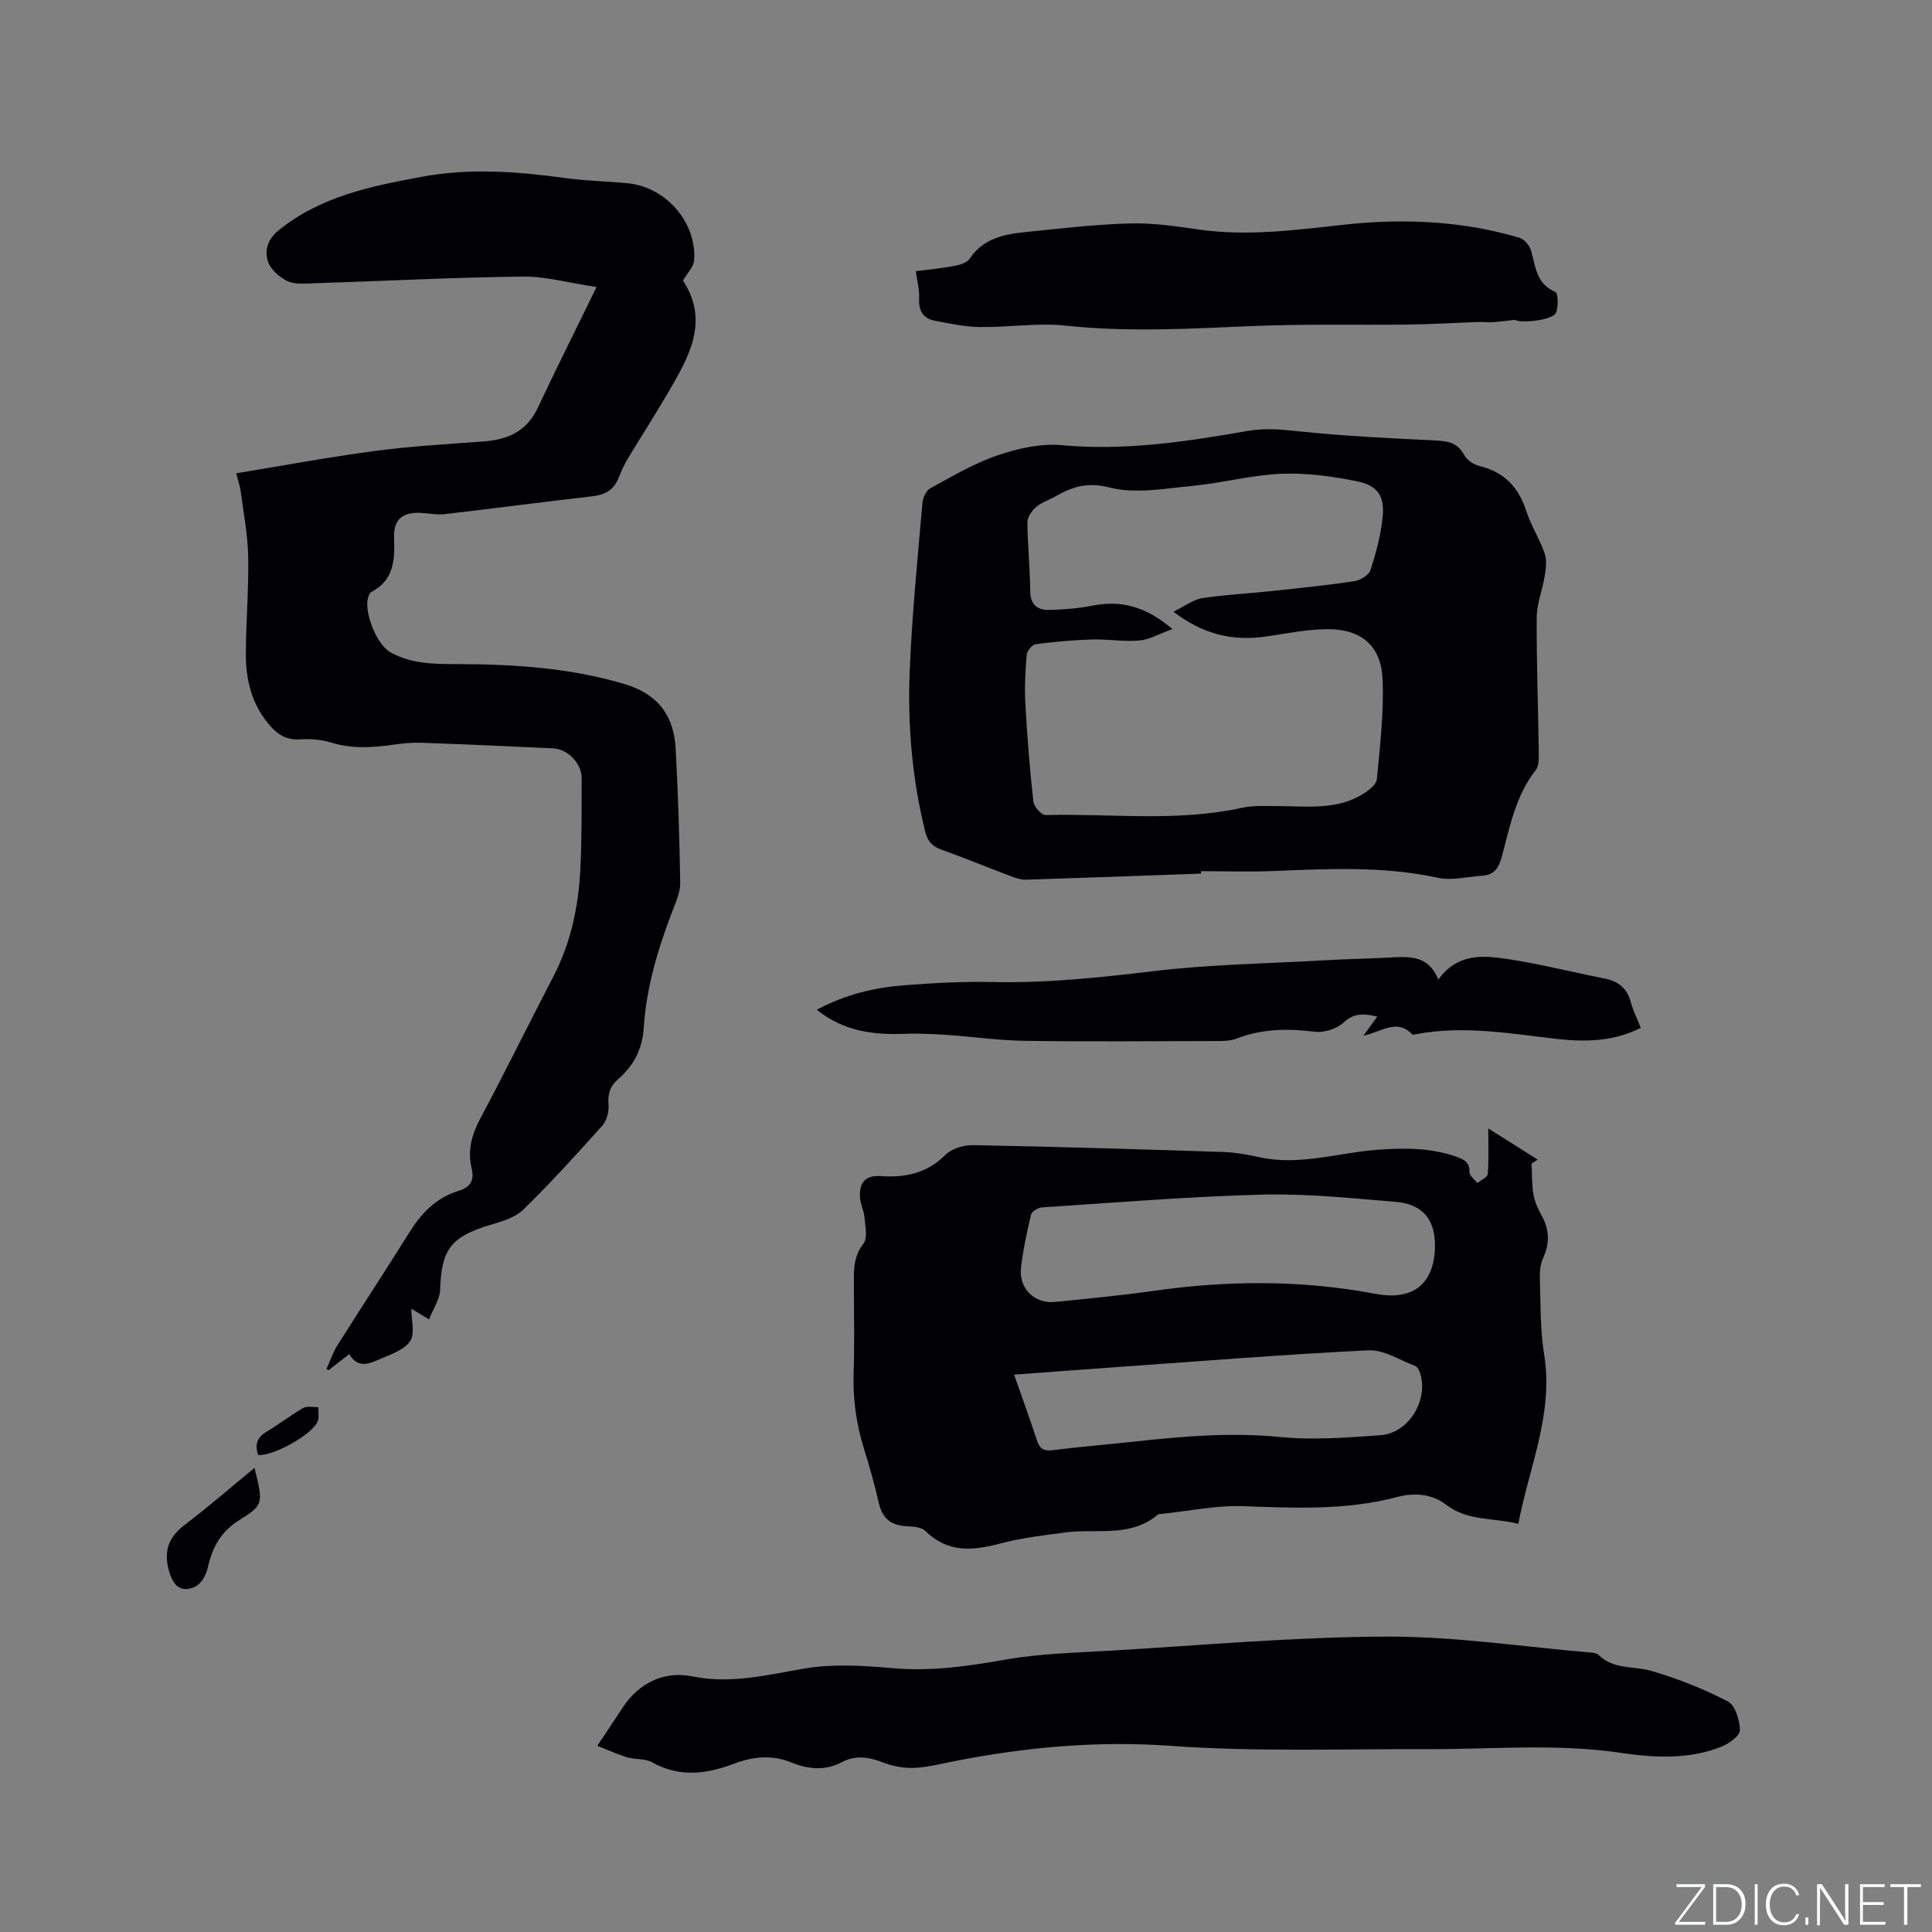
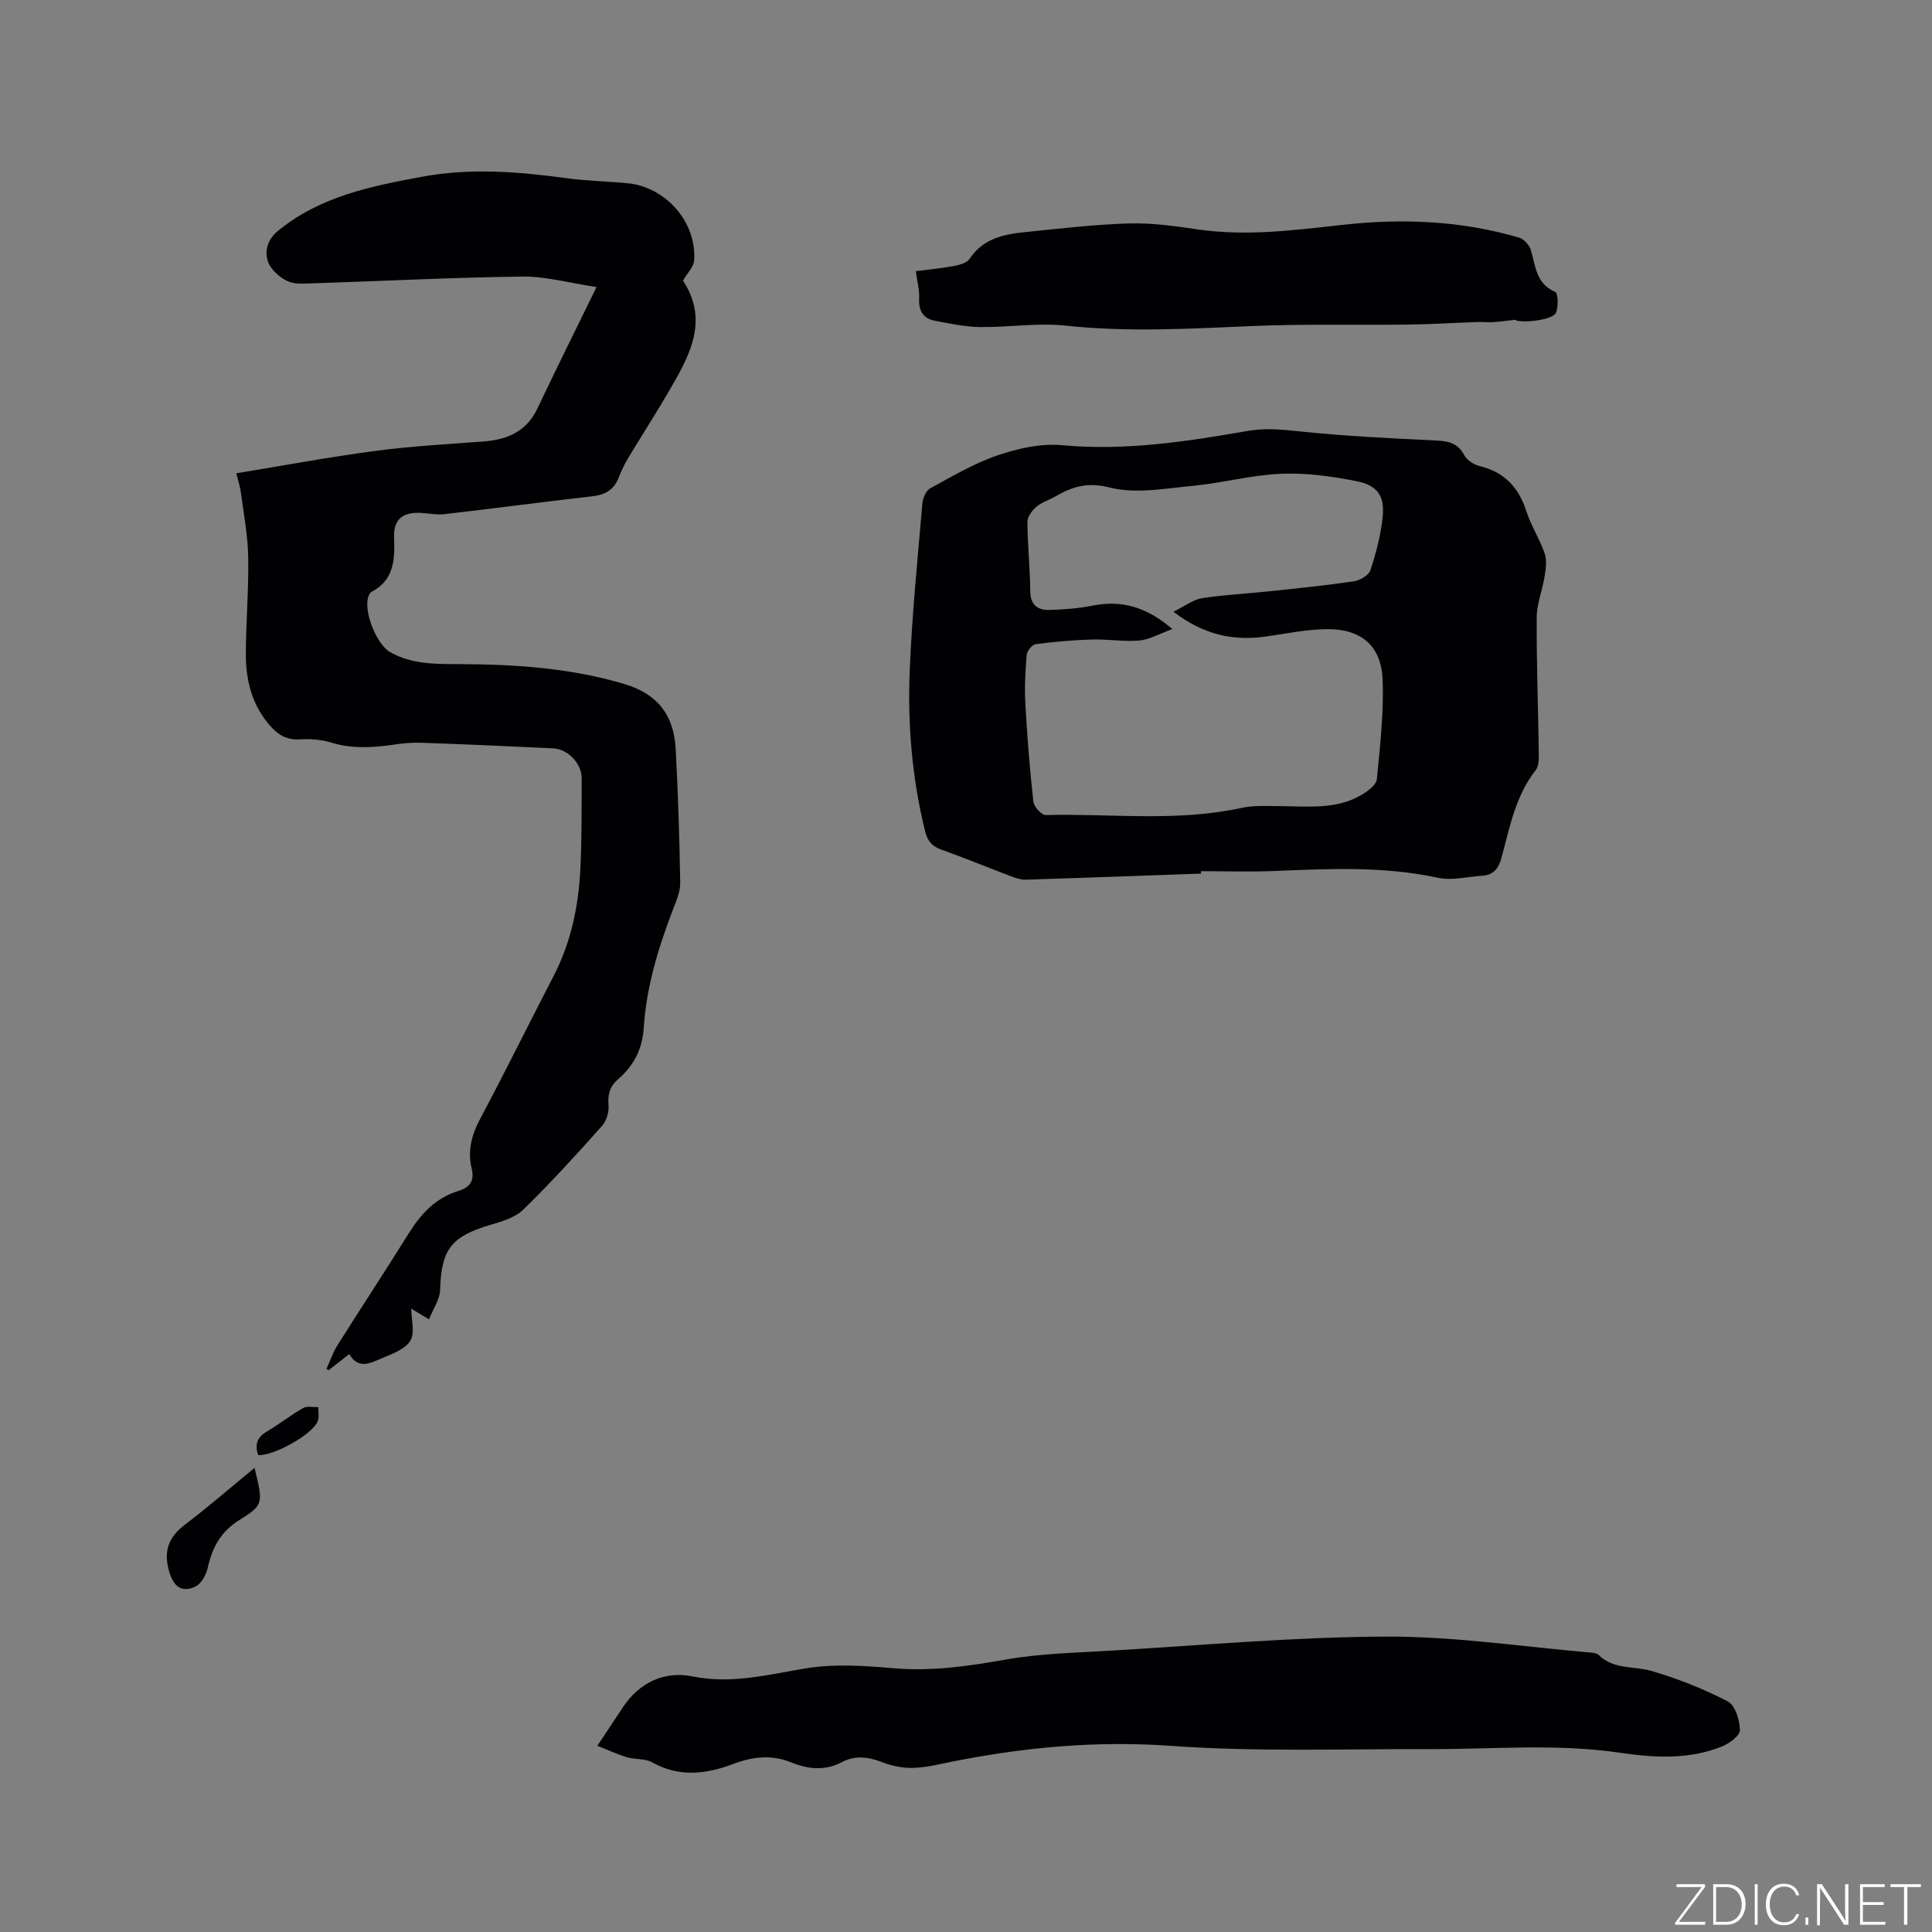
<svg xmlns="http://www.w3.org/2000/svg" enable-background="new 0 0 400 400" viewBox="0 0 400 400">
  <rect x="0" y="0" width="400" height="400" fill="#808080" stroke="none" />
  <g fill="#fafbfc">
    <path d="m346.9 398 5.4-7.3h-5.2v-.6h5.9v.6l-5.4 7.2h5.5l-.1.6h-6.2v-.5z" />
    <path d="m354.7 390.1h2.8c2.3 0 3.9 1.6 3.9 4.1s-1.6 4.3-3.9 4.3h-2.8zm.6 7.8h2c2.2 0 3.3-1.6 3.3-3.6 0-1.8-1-3.6-3.3-3.6h-2z" />
    <path d="m363.9 390.1v8.4h-.6v-8.4z" />
    <path d="m372.5 396.3c-.4 1.3-1.4 2.3-3.2 2.3-2.4 0-3.7-1.9-3.7-4.3 0-2.3 1.2-4.3 3.7-4.3 1.8 0 2.9 1 3.2 2.4h-.6c-.4-1.1-1.1-1.8-2.5-1.8-2.1 0-3 1.9-3 3.7s.9 3.7 3 3.7c1.4 0 2.1-.7 2.5-1.7z" />
    <path d="m373.8 398.5v-1.5h.6v1.5z" />
    <path d="m376.2 398.5v-8.4h1c1.3 2 4.4 6.7 4.9 7.6-.1-1.2-.1-2.4-.1-3.8v-3.8h.7v8.4h-.9c-1.2-1.9-4.4-6.8-5-7.7.1 1.1 0 2.3 0 3.9v3.9h-.6z" />
    <path d="m390 394.4h-4.3v3.5h4.7l-.1.6h-5.2v-8.4h5.1v.6h-4.5v3.1h4.3z" />
    <path d="m394.2 390.7h-2.8v-.6h6.3v.6h-2.8v7.8h-.7z" />
  </g>
  <path d="m88.82 273.16c-1.74-1.05-2.8-1.69-3.67-2.22 0 2.3.81 5.09-.22 6.69-1.16 1.8-3.9 2.74-6.11 3.68-2.16.92-4.62 2.26-6.51-.96-1.48 1.15-2.87 2.24-4.27 3.33-.15-.08-.3-.17-.45-.25.75-1.65 1.34-3.41 2.29-4.93 4.91-7.8 9.98-15.5 14.86-23.32 2.49-3.99 5.53-7.17 10.13-8.6 2.33-.72 3.44-1.99 2.78-4.68-.88-3.62 0-6.97 1.79-10.32 5.19-9.71 10.03-19.6 15.11-29.37 3.65-7.01 5.23-14.53 5.61-22.32.3-6.24.25-12.51.27-18.76.01-3.05-2.85-6.05-5.91-6.19-9.1-.44-18.2-.84-27.31-1.16-1.89-.07-3.81.12-5.69.39-4.32.62-8.56.91-12.87-.41-2.08-.64-4.4-.82-6.58-.68-2.64.16-4.44-.89-6.07-2.73-3.82-4.29-5.12-9.48-5.1-15 .02-6.68.61-13.35.49-20.02-.08-4.48-.94-8.96-1.53-13.43-.16-1.23-.58-2.43-.94-3.91 9.69-1.59 19.15-3.36 28.68-4.62 7.43-.99 14.93-1.41 22.41-1.96 4.97-.37 8.97-2.01 11.26-6.84 3.83-8.1 7.83-16.12 12.24-25.14-5.79-.87-10.56-2.23-15.3-2.17-14.5.18-28.99.93-43.48 1.4-1.77.06-3.78.24-5.26-.48-1.62-.79-3.41-2.35-3.97-3.97-.78-2.28-.12-4.63 2.11-6.46 8.66-7.07 19.06-9.17 29.66-11.14 10.08-1.88 20-1.08 30 .28 4.19.57 8.45.64 12.67 1.05 7.92.76 14.34 8.1 13.77 15.96-.1 1.37-1.42 2.66-2.31 4.2 5.61 8.51 1.12 16.01-3.26 23.49-2.66 4.54-5.51 8.96-8.22 13.47-.76 1.27-1.35 2.64-1.91 4.01-1 2.42-2.8 3.39-5.38 3.68-10.21 1.16-20.39 2.52-30.6 3.7-1.65.19-3.37-.2-5.06-.27-3.75-.14-5.53 1.46-5.38 5.18.18 4.52-.01 8.76-4.71 11.2-.31.16-.51.65-.63 1.03-1.01 2.98 1.71 9.81 4.48 11.4 4.55 2.61 9.58 2.49 14.55 2.51 11.48.05 22.79.8 33.93 4.1 7.11 2.1 10.33 6.62 10.69 13.54.48 9.2.79 18.42.93 27.64.03 1.92-.88 3.91-1.59 5.77-3 7.85-5.43 15.86-5.96 24.26-.29 4.48-2.12 7.86-5.35 10.67-1.68 1.46-2.13 3.11-1.94 5.34.12 1.39-.41 3.24-1.33 4.27-5.29 5.92-10.64 11.81-16.32 17.35-1.69 1.66-4.42 2.45-6.82 3.16-8.15 2.41-10.16 5.11-10.4 13.48-.06 1.94-1.43 3.89-2.3 6.08z" fill="#010104" />
-   <path d="m308.13 233.63c3.15 1.99 6.7 4.22 10.24 6.46-.43.27-.86.54-1.28.81.11 2.15.04 4.32.4 6.43.27 1.53.97 3.04 1.73 4.42 1.6 2.91 1.64 5.72.25 8.75-.59 1.28-.71 2.88-.66 4.32.18 5.19.05 10.45.88 15.55 2.01 12.28-3.08 23.28-5.34 35.12-5.22-1.31-10.51-.5-15.02-4-2.84-2.21-6.56-2.48-10.08-1.55-10.52 2.79-21.17 2.28-31.89 1.9-5.65-.2-11.34 1.03-17.02 1.61-.21.02-.47.01-.61.13-5.69 4.82-12.67 2.85-19.13 3.69-4.59.6-9.23 1.15-13.68 2.34-5.65 1.5-10.77 1.86-15.35-2.65-.81-.8-2.5-.9-3.8-.97-3.18-.15-5.07-1.53-5.8-4.74-.87-3.82-1.93-7.59-3.1-11.33-1.62-5.21-2.33-10.48-2.13-15.95.21-5.82.04-11.66.05-17.49 0-3.12-.25-6.15 1.98-8.99.91-1.16.37-3.58.22-5.4-.12-1.45-.89-2.85-.95-4.3-.12-3.09 1.23-4.5 4.33-4.29 5.1.35 9.53-.57 13.36-4.39 1.32-1.32 3.84-2.06 5.79-2.02 17.26.33 34.53.85 51.79 1.42 2.52.08 5.06.57 7.54 1.1 8.36 1.8 16.4-1.01 24.59-1.58 5.45-.38 10.78-.4 16 1.43 1.58.56 2.87 1.1 2.8 3.22-.02.73 1.06 1.5 1.63 2.26.75-.61 2.09-1.17 2.15-1.84.24-3 .11-6.04.11-9.47zm-11.04 24.55c.11-5.6-2.47-8.89-8.15-9.35-9.17-.76-18.39-1.73-27.56-1.5-15.24.39-30.45 1.66-45.67 2.65-.81.05-2.09.85-2.25 1.51-.86 3.59-1.63 7.23-2.07 10.9-.52 4.38 2.78 7.6 7.11 7.16 6.85-.7 13.71-1.34 20.52-2.31 15.31-2.18 30.58-2.23 45.8.64 7.65 1.45 12.12-1.99 12.27-9.7zm-87.13 26.43c1.68 4.8 3.27 9.16 4.71 13.56.55 1.68 1.31 2.32 3.19 2.08 5.67-.71 11.37-1.17 17.05-1.79 10-1.09 19.94-1.94 30.06-.95 6.88.68 13.94.13 20.88-.37 5.83-.42 9.96-7.31 8.17-12.86-.18-.57-.58-1.31-1.06-1.49-3.19-1.21-6.49-3.38-9.66-3.22-17.22.83-34.42 2.23-51.63 3.44-7.06.5-14.11 1.03-21.71 1.6z" fill="#010104" />
  <path d="m248.65 180.87c-12.07.43-24.14.88-36.21 1.26-1.01.03-2.08-.31-3.05-.68-4.85-1.83-9.65-3.81-14.53-5.56-1.91-.68-2.83-1.79-3.31-3.73-2.7-10.89-3.65-21.99-3.21-33.12.46-11.63 1.64-23.23 2.63-34.83.09-1.1.76-2.64 1.63-3.11 4.55-2.48 9.08-5.18 13.95-6.83 4.21-1.43 8.95-2.5 13.31-2.1 13.07 1.21 25.79-.74 38.53-2.96 3.6-.63 7.03-.28 10.63.1 9.34.98 18.74 1.44 28.13 1.88 2.62.12 4.63.45 6 3.03.56 1.05 2 1.99 3.21 2.28 5.11 1.25 8.06 4.4 9.65 9.33.97 3 2.75 5.74 3.79 8.73.49 1.41.26 3.16.01 4.71-.45 2.86-1.63 5.69-1.65 8.53-.06 9.22.3 18.44.42 27.66.02 1.34.11 3.04-.61 3.96-4.23 5.37-5.39 11.9-7.11 18.19-.62 2.28-1.67 3.54-3.99 3.7-3.05.2-6.25 1.05-9.12.43-11.35-2.46-22.75-1.86-34.18-1.4-4.97.2-9.95.03-14.92.03.01.17.01.33 0 .5zm-5.7-54.22c2.4-1.17 4.07-2.51 5.92-2.8 4.57-.72 9.23-.93 13.84-1.42 5.88-.62 11.76-1.22 17.6-2.08 1.27-.19 3.08-1.24 3.42-2.29 1.17-3.59 2.16-7.32 2.54-11.06.43-4.28-1.05-6.5-5.33-7.36-5.14-1.03-10.48-1.77-15.69-1.55-6.1.25-12.13 1.91-18.23 2.49-5.77.55-11.91 1.73-17.3.35-4.68-1.2-7.78-.12-11.33 1.91-1.29.73-2.79 1.19-3.88 2.13-.87.76-1.8 2.06-1.8 3.12.04 4.76.55 9.52.59 14.29.02 2.8 1.48 3.94 3.85 3.9 3.04-.06 6.12-.31 9.1-.9 5.92-1.16 11.02.2 16.49 4.86-2.75.99-4.75 2.19-6.85 2.37-3.24.28-6.55-.31-9.82-.21-3.89.12-7.78.46-11.64.97-.74.1-1.8 1.4-1.87 2.22-.28 3.37-.46 6.78-.27 10.16.38 6.76.91 13.51 1.66 20.23.12 1.05 1.69 2.79 2.56 2.77 13.52-.34 27.12 1.45 40.56-1.49 2.53-.55 5.24-.37 7.86-.36 5.91.03 11.94.82 17.31-2.54 1.16-.73 2.73-1.94 2.83-3.06.65-6.83 1.45-13.72 1.19-20.55-.27-6.99-4.37-10.51-11.39-10.49-4.19.02-8.4.88-12.58 1.5-6.81 1.01-13.01-.26-19.34-5.11z" fill="#010104" />
  <path d="m123.67 361.45c2.11-3.18 3.68-5.51 5.22-7.87 3.45-5.26 8.68-7.67 14.48-6.5 8.16 1.65 15.66-.38 23.48-1.67 5.85-.96 12.03-.55 18-.03 7.92.7 15.54-.4 23.29-1.77 7.05-1.25 14.31-1.42 21.5-1.84 19.14-1.12 38.29-2.86 57.44-2.93 14.14-.05 28.29 2.12 42.43 3.32.51.04 1.14.15 1.47.48 3.09 3.08 7.29 2.25 10.94 3.31 5.43 1.58 10.78 3.71 15.8 6.31 1.53.79 2.48 3.89 2.51 5.94.02 1.15-2.22 2.79-3.77 3.41-6.82 2.74-14.05 2.31-21.03 1.28-13.23-1.95-26.44-.71-39.66-.75-17.79-.06-35.64.59-53.35-.68-15.22-1.09-29.98.26-44.77 3.16-2.81.55-5.62 1.29-8.45 1.4-2.13.09-4.41-.36-6.42-1.13-2.92-1.13-5.65-1.56-8.52-.04-3.44 1.82-6.96 1.45-10.38.06-4.09-1.66-7.97-1.25-12.01.28-5.6 2.12-11.22 2.85-16.85-.32-1.47-.83-3.53-.54-5.24-1.05-2.11-.66-4.14-1.6-6.11-2.37z" fill="#010104" />
  <path d="m189.61 56.14c2.49-.32 5.22-.57 7.9-1.07 1.15-.22 2.67-.64 3.24-1.49 2.79-4.21 7.08-5.08 11.54-5.53 7.16-.73 14.33-1.58 21.52-1.79 4.72-.14 9.51.56 14.21 1.24 10.1 1.47 20.1.14 30.08-.96 12.37-1.36 24.52-.85 36.47 2.68.99.29 2.08 1.56 2.39 2.59.98 3.3 1.04 6.93 5.04 8.63.59.25.66 2.97.18 4.24-.64 1.7-7.55 2.29-8.52 1.53-1.92.21-3.25.41-4.59.49-1.05.06-2.11-.06-3.16-.03-4.84.17-9.67.47-14.51.53-10.68.13-21.37-.15-32.04.3-12.91.55-25.77 1.31-38.7-.08-5.84-.63-11.84.37-17.76.29-3.13-.04-6.27-.72-9.37-1.31-2.44-.47-3.37-2.1-3.23-4.63.09-1.72-.4-3.45-.69-5.63z" fill="#010104" />
-   <path d="m169.11 209.06c5.91-3.18 11.95-4.59 18.16-5.08 6.12-.48 12.28-.79 18.42-.66 11.06.23 21.95-.91 32.92-2.23 11.85-1.43 23.86-1.6 35.8-2.28 4.34-.25 8.68-.32 13.02-.55 4.09-.21 8.24-.7 10.36 4.56 3.86-5.37 9.01-5.04 13.88-4.33 6.9 1.01 13.69 2.76 20.54 4.1 2.88.57 4.69 2.05 5.45 4.96.45 1.72 1.29 3.35 2.04 5.25-5.56 2.84-11.44 2.96-17.34 2.3-9.68-1.1-19.31-2.84-29.08-1-.31.06-.79.18-.93.03-3.15-3.32-6.32-.48-10.06.3 1.14-1.57 1.9-2.62 2.87-3.97-2.65-.54-4.71-.89-6.97 1.23-1.41 1.32-4.05 2.16-5.97 1.92-5.58-.7-10.94-.63-16.24 1.43-1.23.48-2.7.48-4.06.49-13.26.03-26.52.15-39.77-.04-5.46-.08-10.9-.88-16.35-1.24-2.95-.2-5.92-.31-8.88-.2-6.35.23-12.35-.63-17.81-4.99z" fill="#010104" />
  <path d="m52.7 303.91c1.77 7.36 1.94 7.63-3.13 10.79-3.87 2.41-5.63 5.69-6.56 9.9-.32 1.46-1.36 3.33-2.59 3.9-2.96 1.37-4.59-.17-5.46-3.36-1.13-4.14.02-6.97 3.36-9.5 4.78-3.63 9.32-7.57 14.38-11.73z" fill="#010104" />
  <path d="m53.46 301.26c-.82-2.35-.1-3.77 1.85-4.92 2.55-1.5 4.89-3.37 7.46-4.83.82-.46 2.08-.14 3.14-.17-.04 1 .21 2.13-.16 2.99-1.18 2.72-9.08 7.12-12.29 6.93z" fill="#010104" />
</svg>